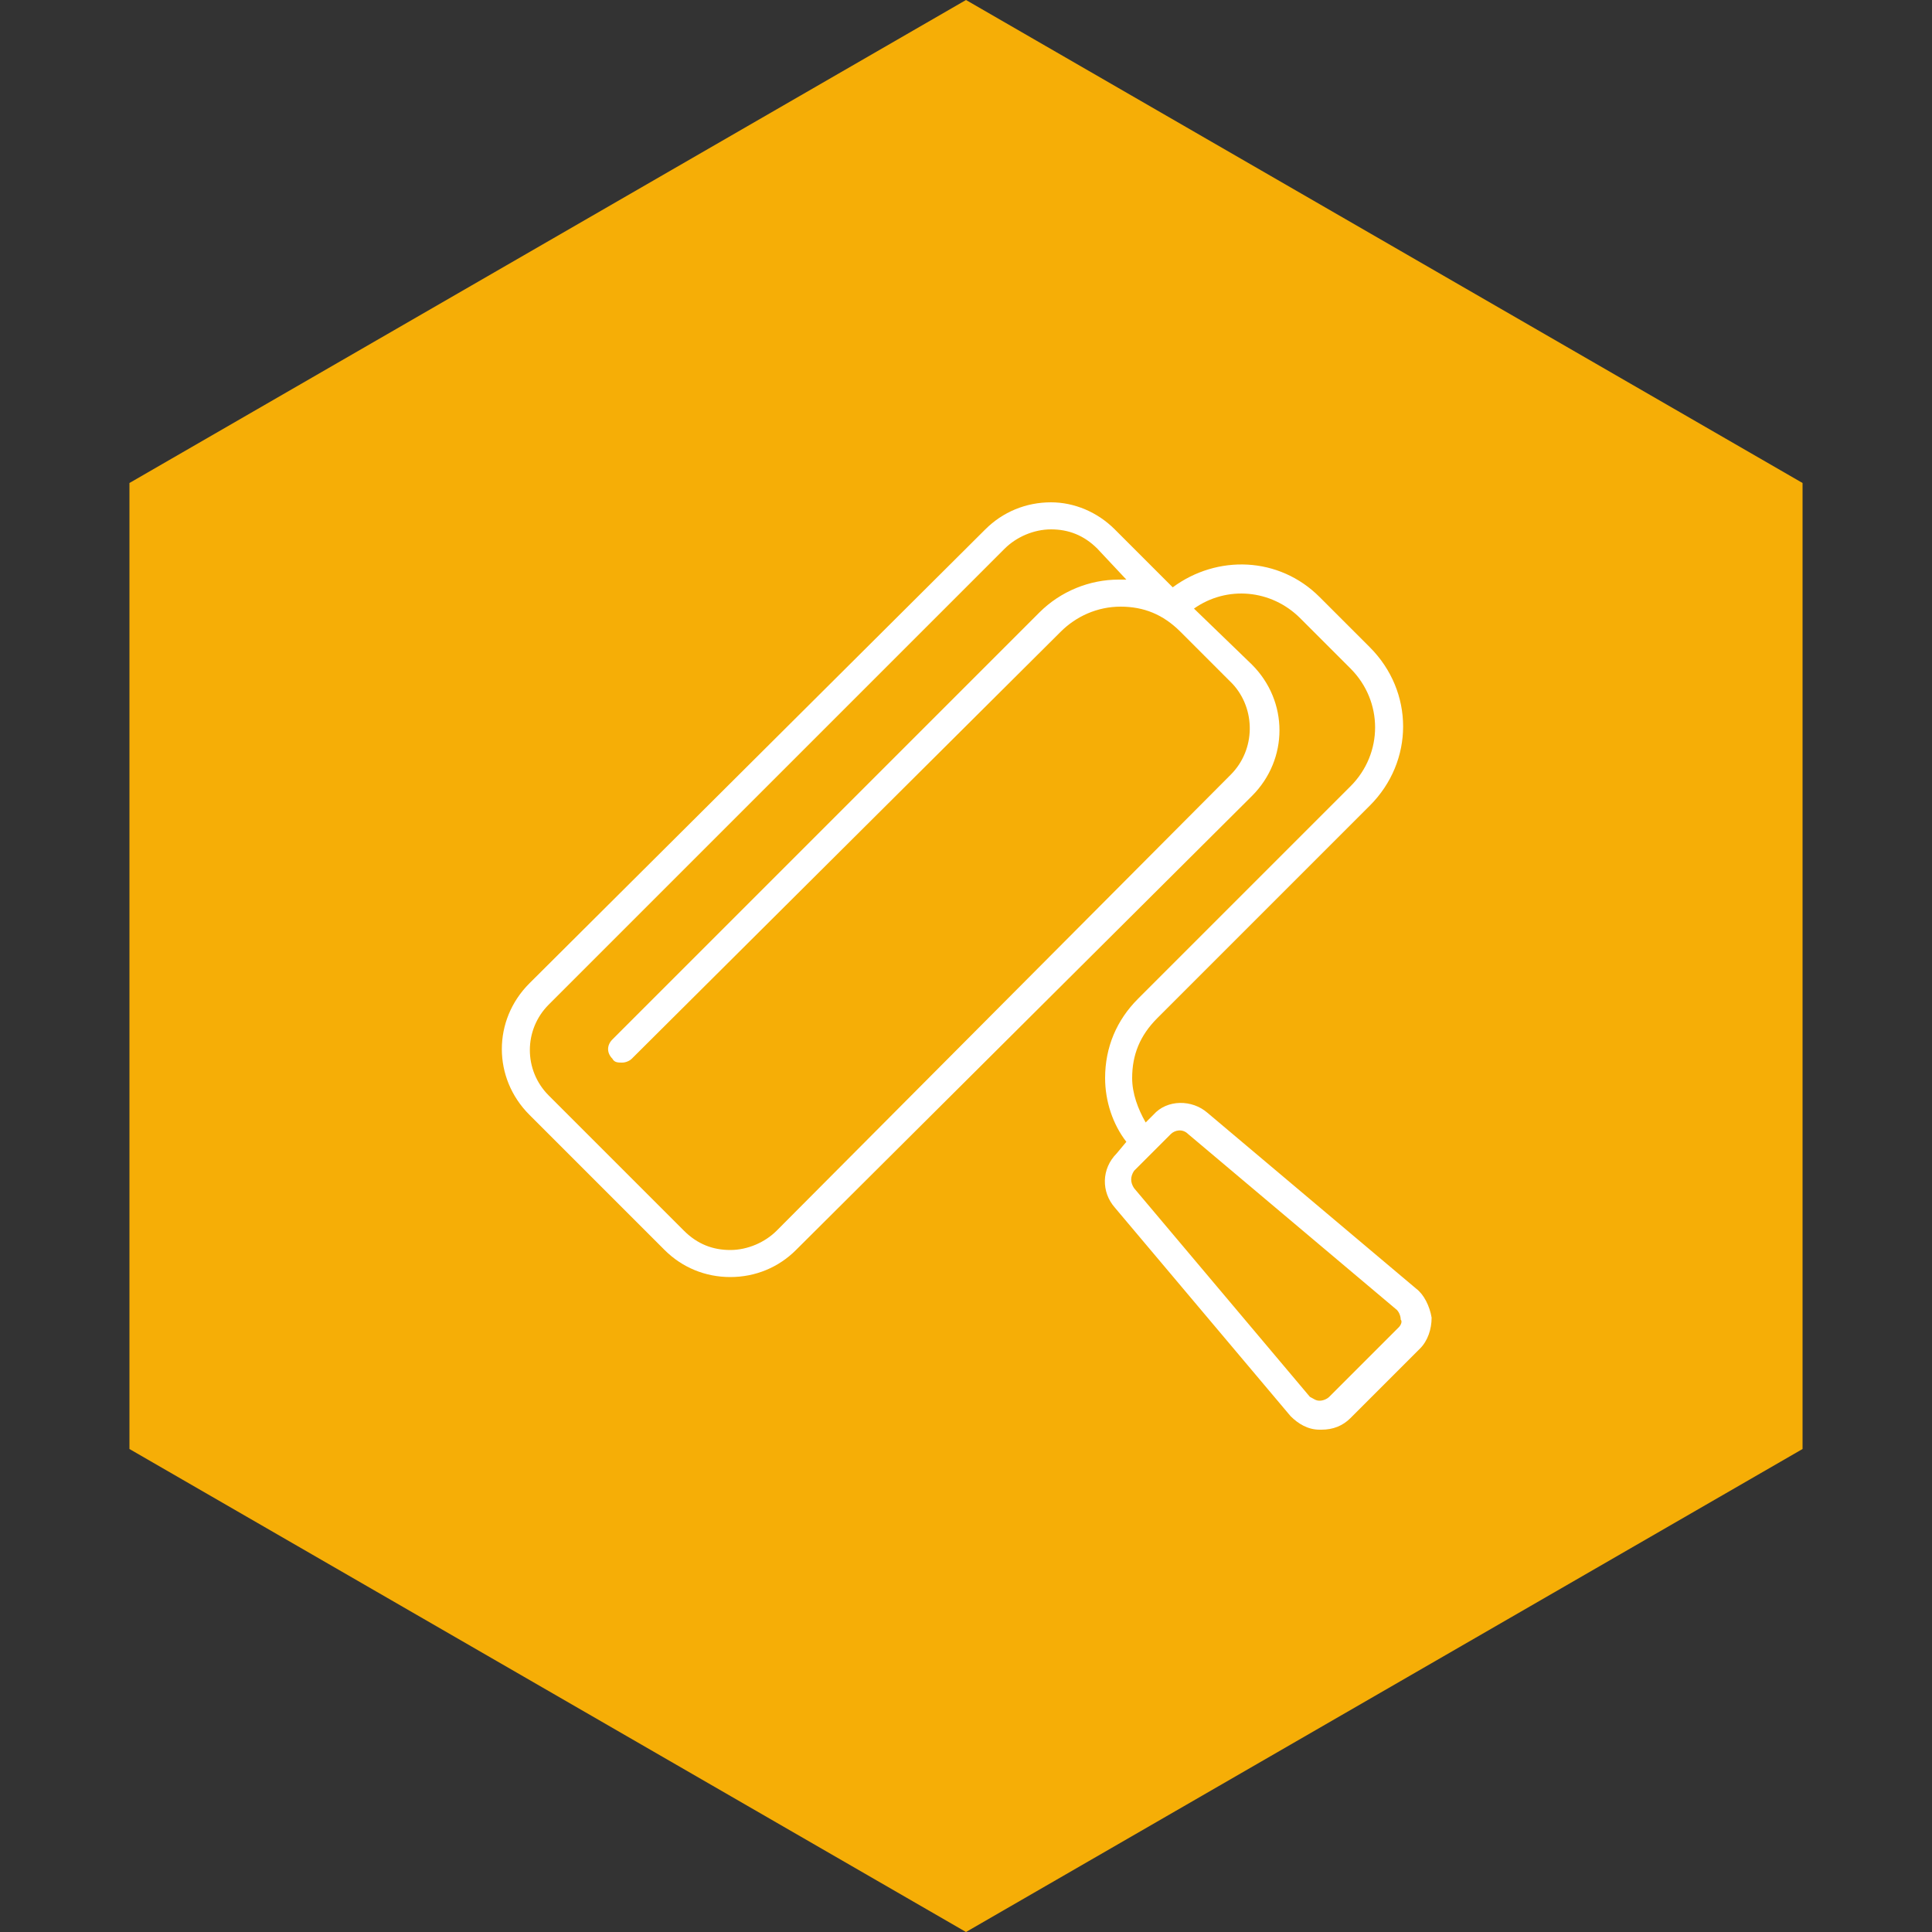
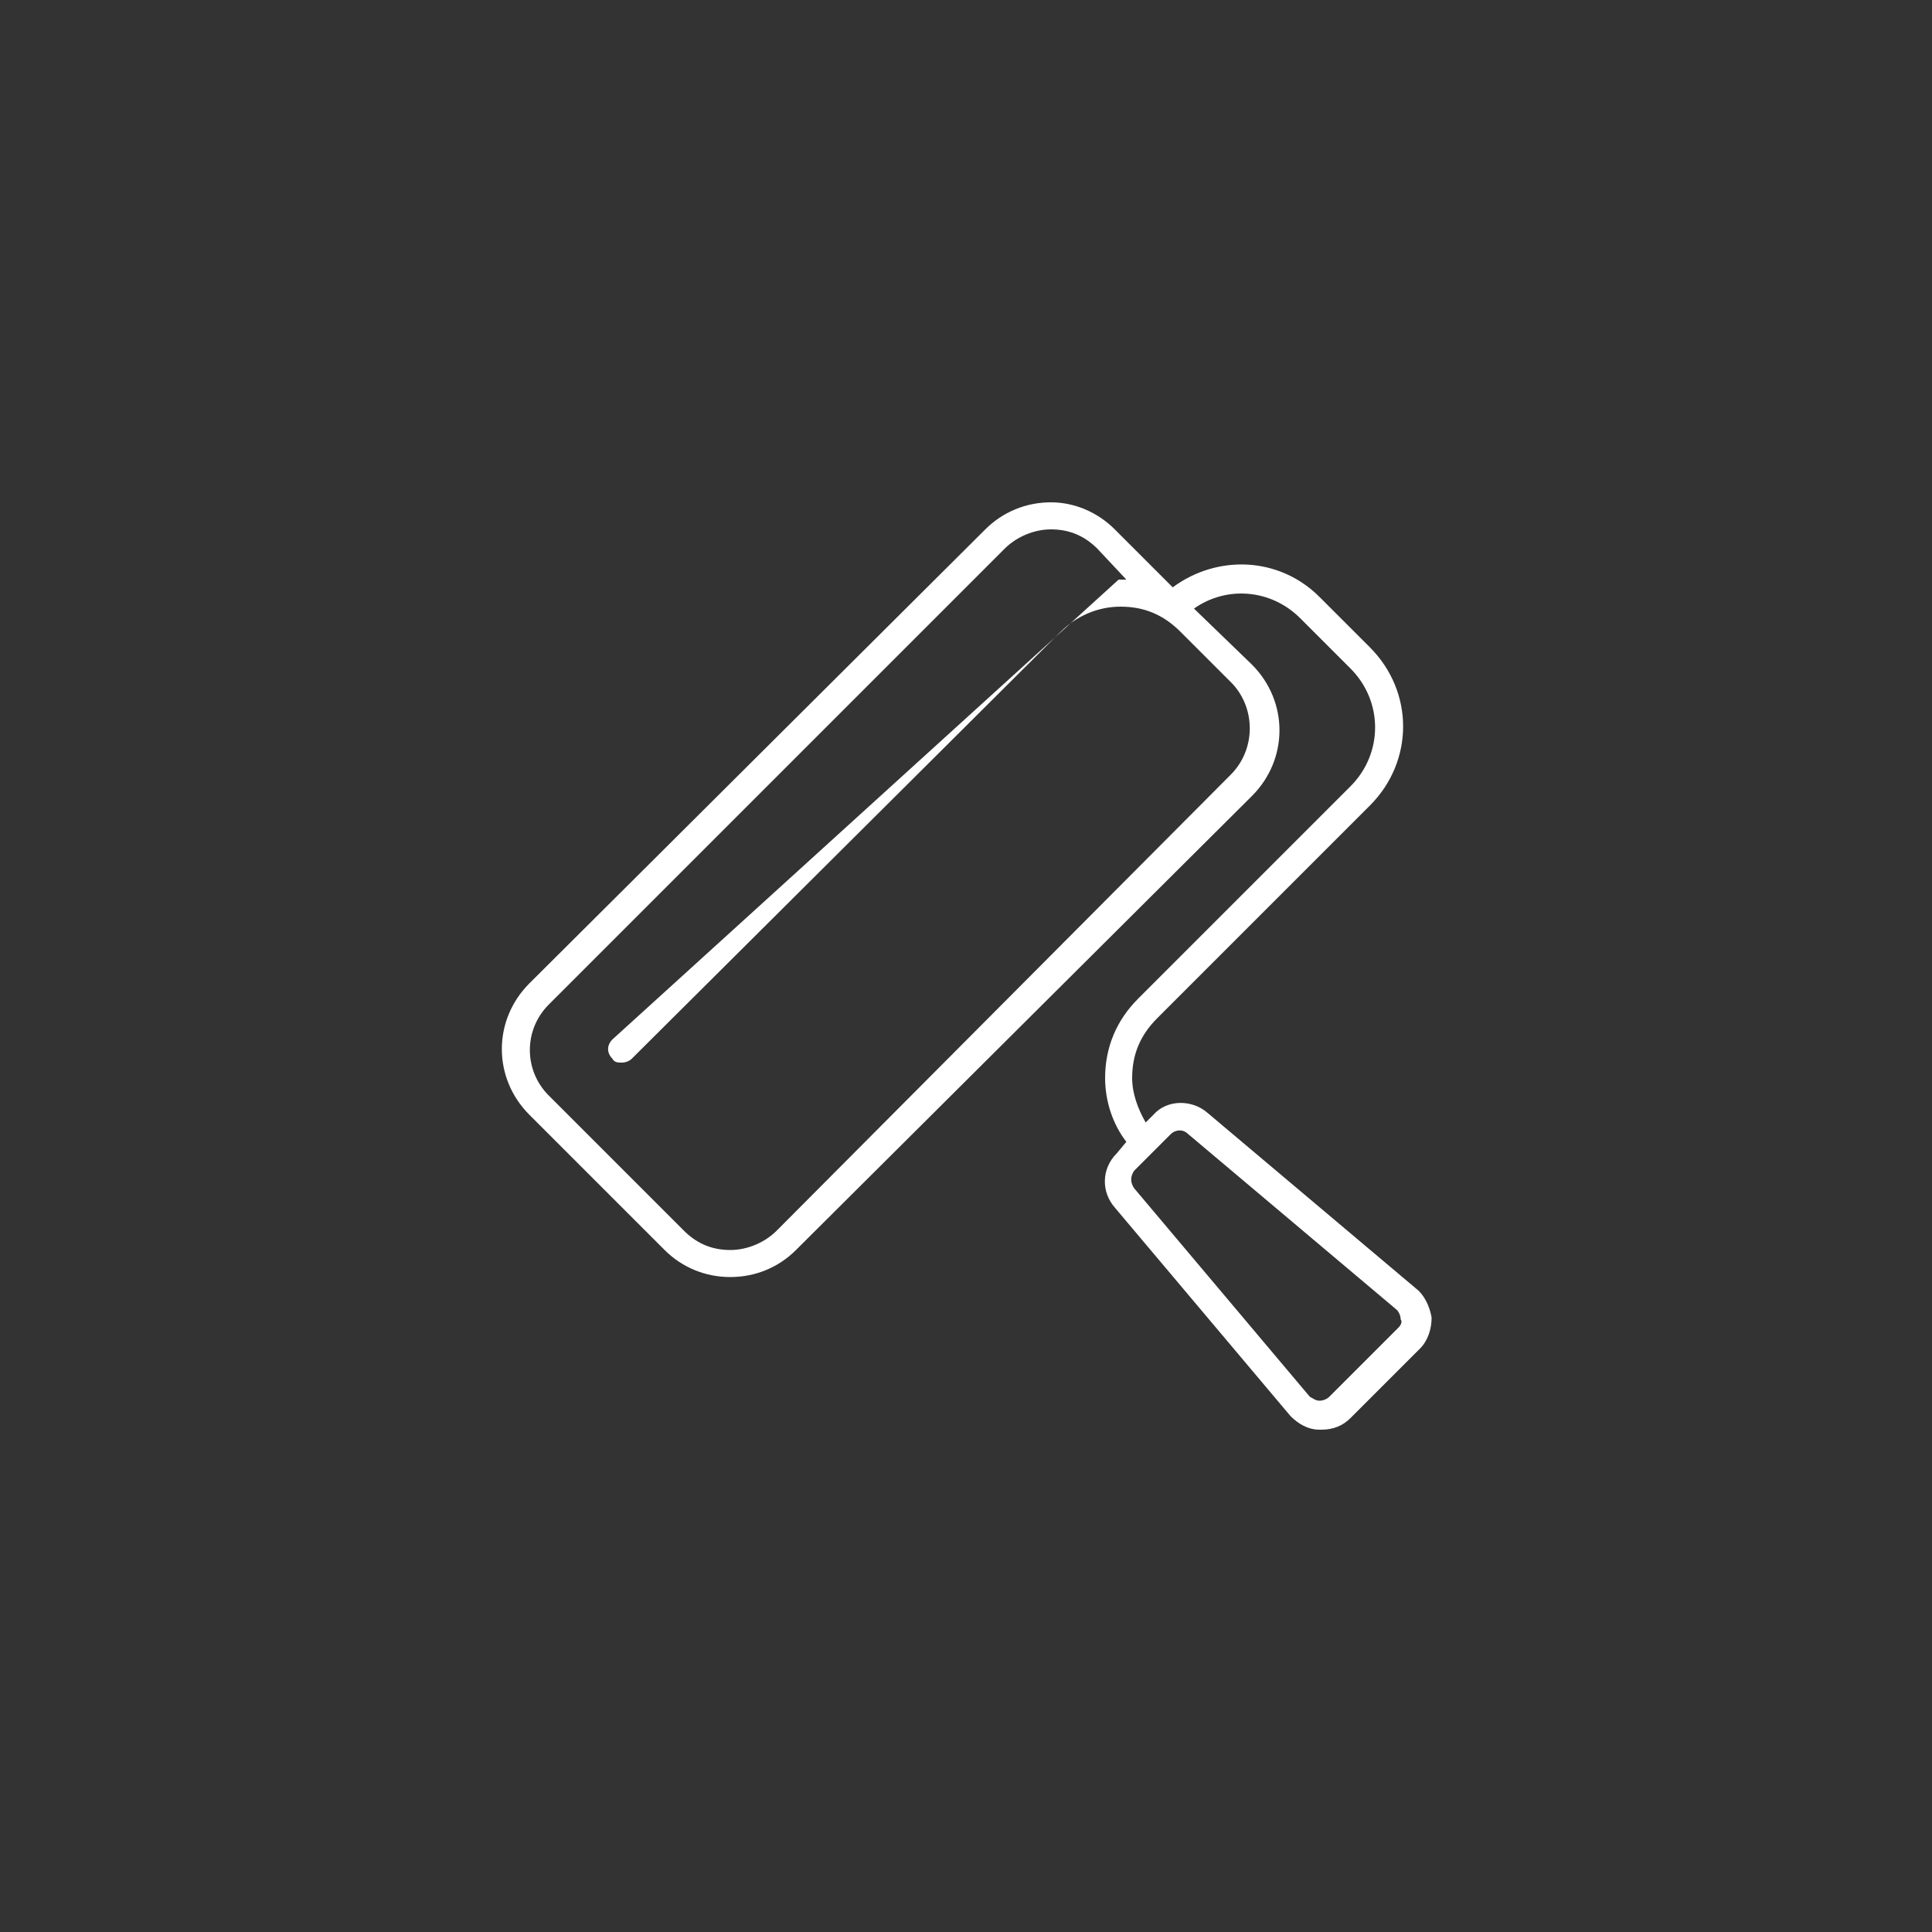
<svg xmlns="http://www.w3.org/2000/svg" version="1.1" id="Warstwa_1" x="0px" y="0px" viewBox="0 0 100 100" style="enable-background:new 0 0 100 100;" xml:space="preserve">
  <rect x="0" y="0" width="100" height="100" fill="#333333" stroke="none" />
  <style type="text/css">
	.st0{fill:#F6AE06;}
	.st1{fill:#FFFFFF;}
</style>
-   <polygon class="st0" points="93.3,75 93.3,25 50,0 6.7,25 6.7,75 50,100 " />
-   <path class="st1" d="M73.3,66.7l-10.8-9.1c-0.8-0.7-2.1-0.7-2.8,0.1l-0.4,0.4c-0.4-0.7-0.7-1.5-0.7-2.3c0-1.2,0.4-2.2,1.3-3.1l11-11  c2.3-2.3,2.3-5.9,0-8.2l-2.6-2.6c-2.1-2.1-5.3-2.2-7.6-0.5l-3-3c-0.9-0.9-2.1-1.4-3.3-1.4c-1.3,0-2.5,0.5-3.4,1.4L27.4,50.9  c-1.9,1.9-1.9,4.9,0,6.8l7,7c0.9,0.9,2.1,1.4,3.4,1.4s2.5-0.5,3.4-1.4l23.6-23.5c1.9-1.9,1.9-4.9,0-6.8l-3-2.9c1.7-1.2,4-1,5.5,0.5  l2.6,2.6c1.7,1.7,1.7,4.4,0,6.1l-11,11c-1.1,1.1-1.7,2.5-1.7,4.1c0,1.2,0.4,2.4,1.1,3.3l-0.5,0.6c-0.8,0.8-0.8,2-0.1,2.8l9.1,10.8  c0.4,0.4,0.9,0.7,1.5,0.7h0.1c0.6,0,1.1-0.2,1.5-0.6l3.6-3.6c0.4-0.4,0.6-1,0.6-1.6C74,67.6,73.7,67,73.3,66.7z M63.7,40.1  L40.2,63.7c-0.6,0.6-1.5,1-2.4,1c-0.9,0-1.7-0.3-2.4-1l-7-7c-1.3-1.3-1.3-3.4,0-4.7L52,28.4c0.6-0.6,1.5-1,2.4-1  c0.9,0,1.7,0.3,2.4,1l1.5,1.6c-0.1,0-0.2,0-0.4,0l0,0c-1.5,0-3,0.6-4.1,1.7L31.7,53.8c-0.3,0.3-0.3,0.7,0,1C31.8,55,32,55,32.2,55  s0.4-0.1,0.5-0.2l22.2-22.1c0.8-0.8,1.9-1.3,3.1-1.3l0,0c1.2,0,2.2,0.4,3.1,1.3l0,0l2.7,2.7C65,36.7,65,38.8,63.7,40.1z M72.4,68.7  l-3.6,3.6c-0.1,0.1-0.3,0.2-0.5,0.2c-0.2,0-0.3-0.1-0.5-0.2l-9.1-10.8c-0.2-0.3-0.2-0.6,0-0.9l1.9-1.9c0.2-0.2,0.6-0.3,0.9,0  l10.8,9.1c0.1,0.1,0.2,0.3,0.2,0.5C72.6,68.4,72.5,68.6,72.4,68.7z" />
+   <path class="st1" d="M73.3,66.7l-10.8-9.1c-0.8-0.7-2.1-0.7-2.8,0.1l-0.4,0.4c-0.4-0.7-0.7-1.5-0.7-2.3c0-1.2,0.4-2.2,1.3-3.1l11-11  c2.3-2.3,2.3-5.9,0-8.2l-2.6-2.6c-2.1-2.1-5.3-2.2-7.6-0.5l-3-3c-0.9-0.9-2.1-1.4-3.3-1.4c-1.3,0-2.5,0.5-3.4,1.4L27.4,50.9  c-1.9,1.9-1.9,4.9,0,6.8l7,7c0.9,0.9,2.1,1.4,3.4,1.4s2.5-0.5,3.4-1.4l23.6-23.5c1.9-1.9,1.9-4.9,0-6.8l-3-2.9c1.7-1.2,4-1,5.5,0.5  l2.6,2.6c1.7,1.7,1.7,4.4,0,6.1l-11,11c-1.1,1.1-1.7,2.5-1.7,4.1c0,1.2,0.4,2.4,1.1,3.3l-0.5,0.6c-0.8,0.8-0.8,2-0.1,2.8l9.1,10.8  c0.4,0.4,0.9,0.7,1.5,0.7h0.1c0.6,0,1.1-0.2,1.5-0.6l3.6-3.6c0.4-0.4,0.6-1,0.6-1.6C74,67.6,73.7,67,73.3,66.7z M63.7,40.1  L40.2,63.7c-0.6,0.6-1.5,1-2.4,1c-0.9,0-1.7-0.3-2.4-1l-7-7c-1.3-1.3-1.3-3.4,0-4.7L52,28.4c0.6-0.6,1.5-1,2.4-1  c0.9,0,1.7,0.3,2.4,1l1.5,1.6c-0.1,0-0.2,0-0.4,0l0,0L31.7,53.8c-0.3,0.3-0.3,0.7,0,1C31.8,55,32,55,32.2,55  s0.4-0.1,0.5-0.2l22.2-22.1c0.8-0.8,1.9-1.3,3.1-1.3l0,0c1.2,0,2.2,0.4,3.1,1.3l0,0l2.7,2.7C65,36.7,65,38.8,63.7,40.1z M72.4,68.7  l-3.6,3.6c-0.1,0.1-0.3,0.2-0.5,0.2c-0.2,0-0.3-0.1-0.5-0.2l-9.1-10.8c-0.2-0.3-0.2-0.6,0-0.9l1.9-1.9c0.2-0.2,0.6-0.3,0.9,0  l10.8,9.1c0.1,0.1,0.2,0.3,0.2,0.5C72.6,68.4,72.5,68.6,72.4,68.7z" />
</svg>